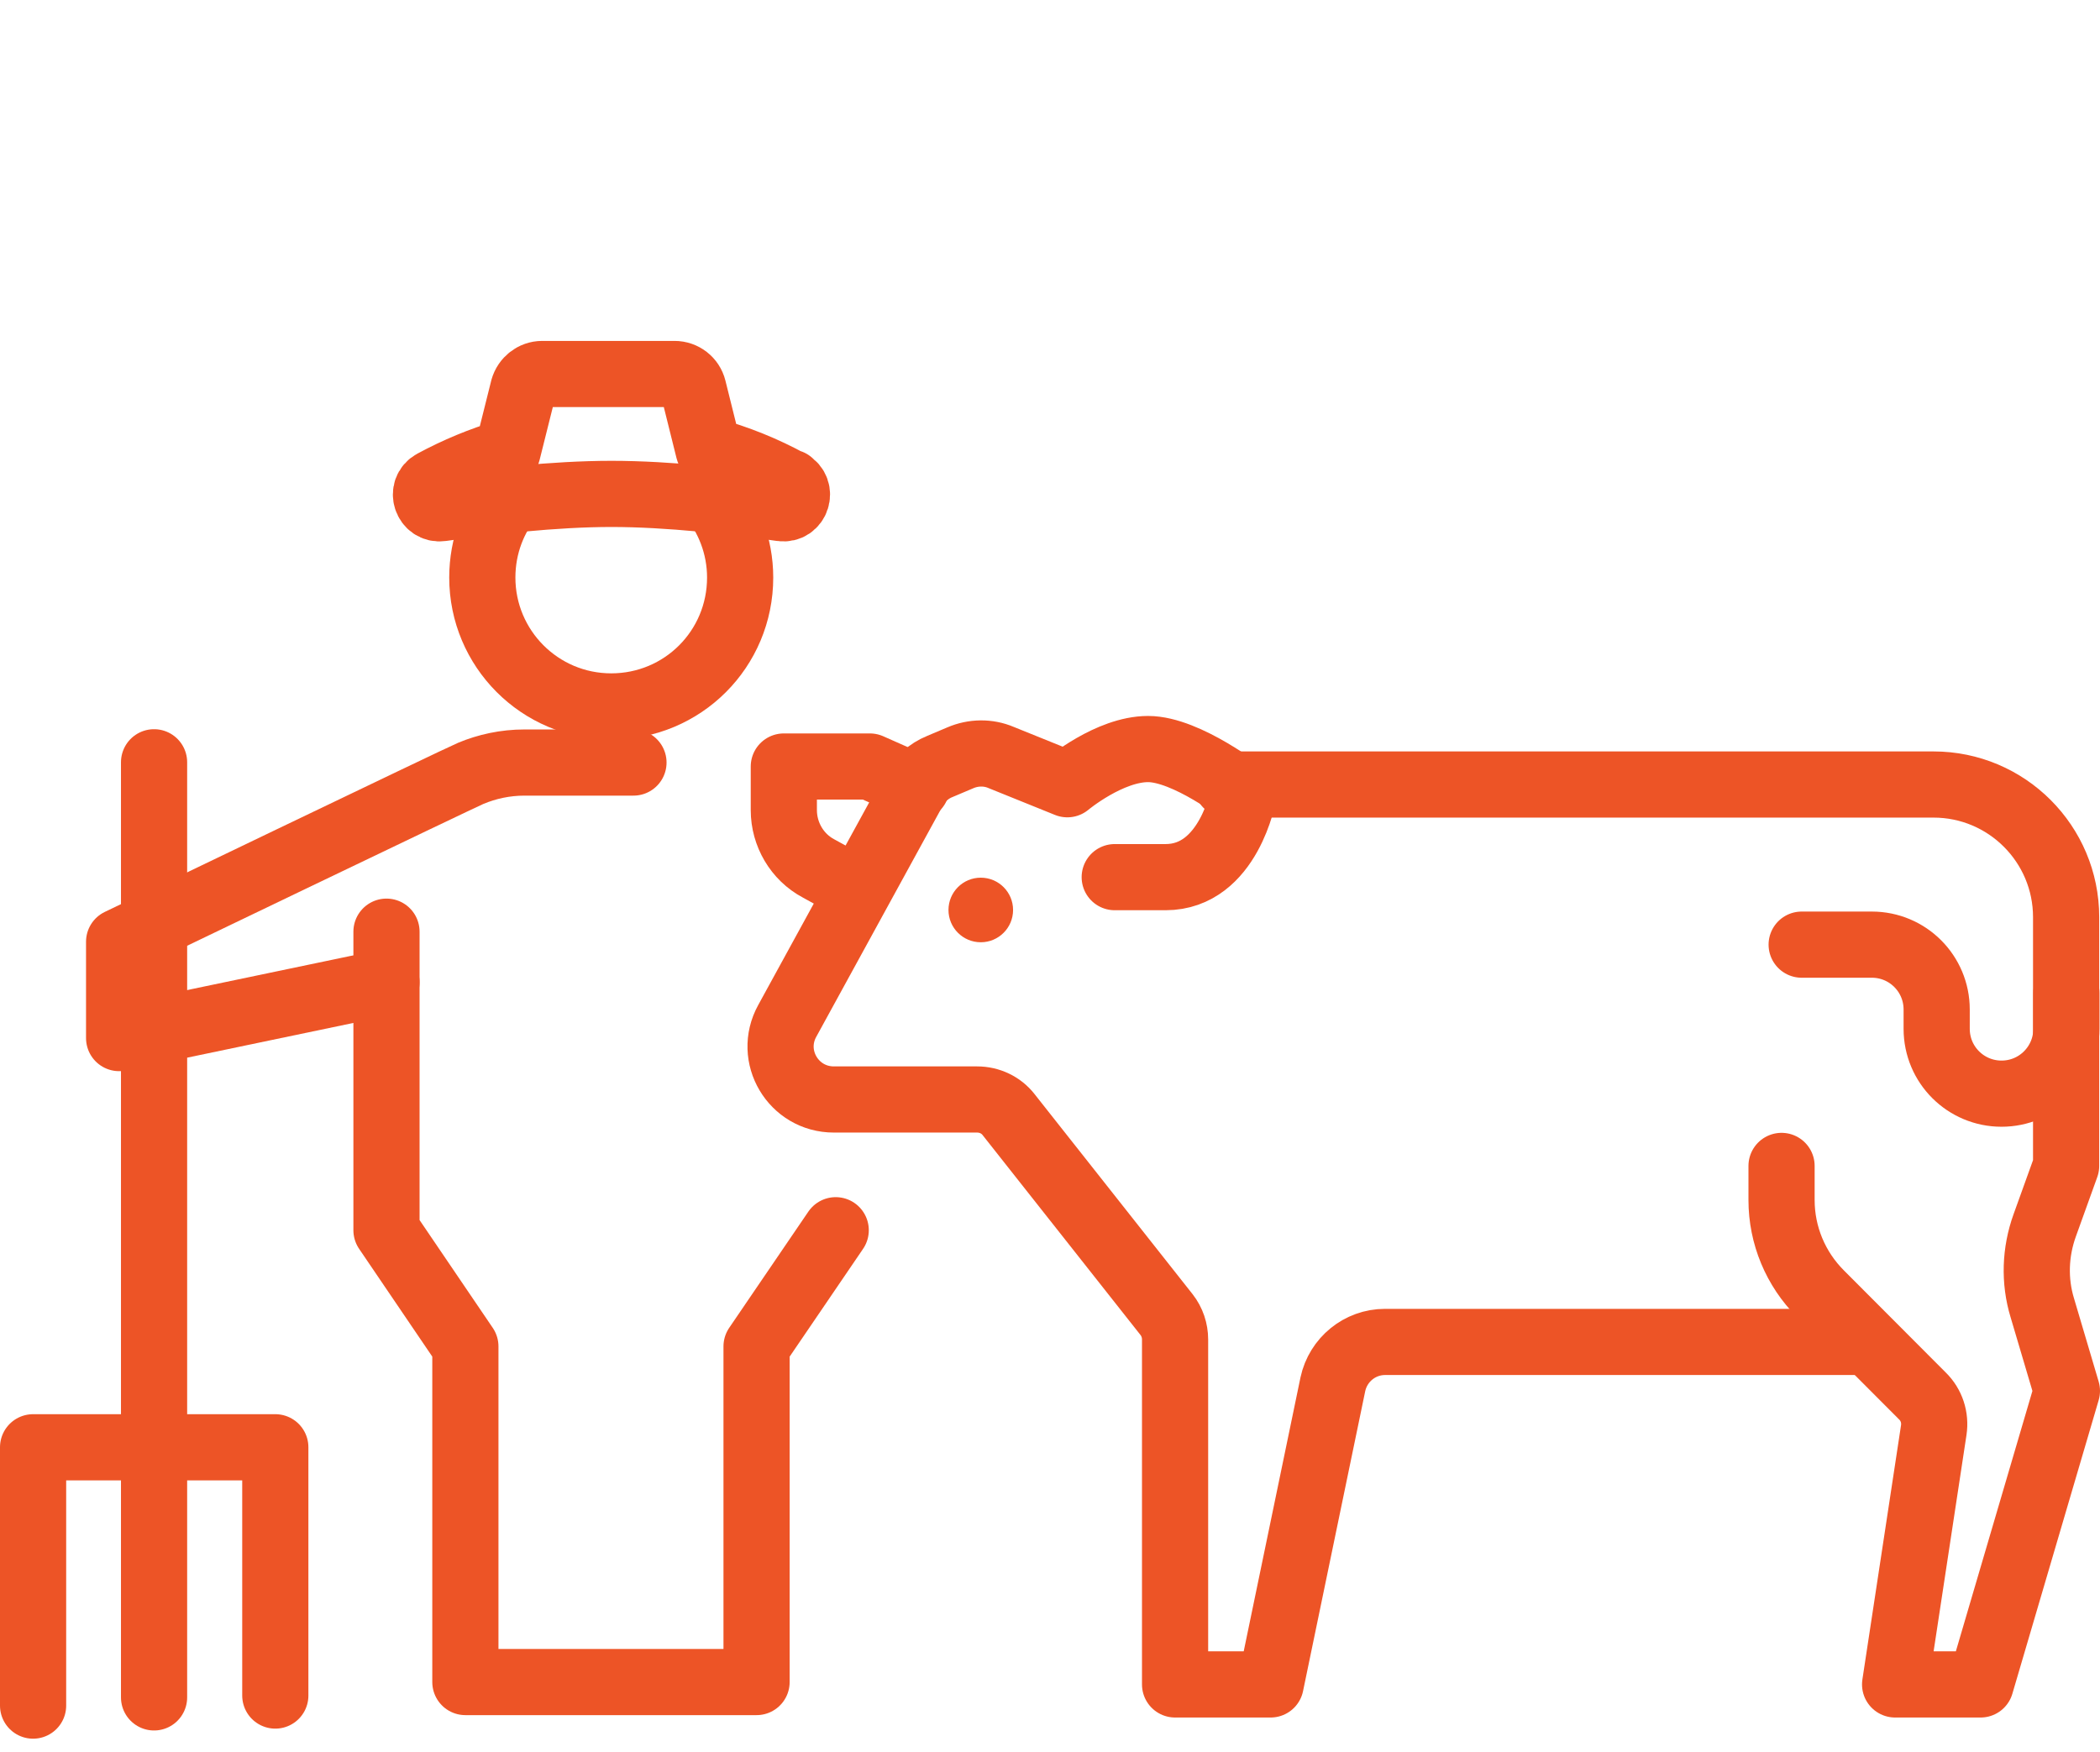
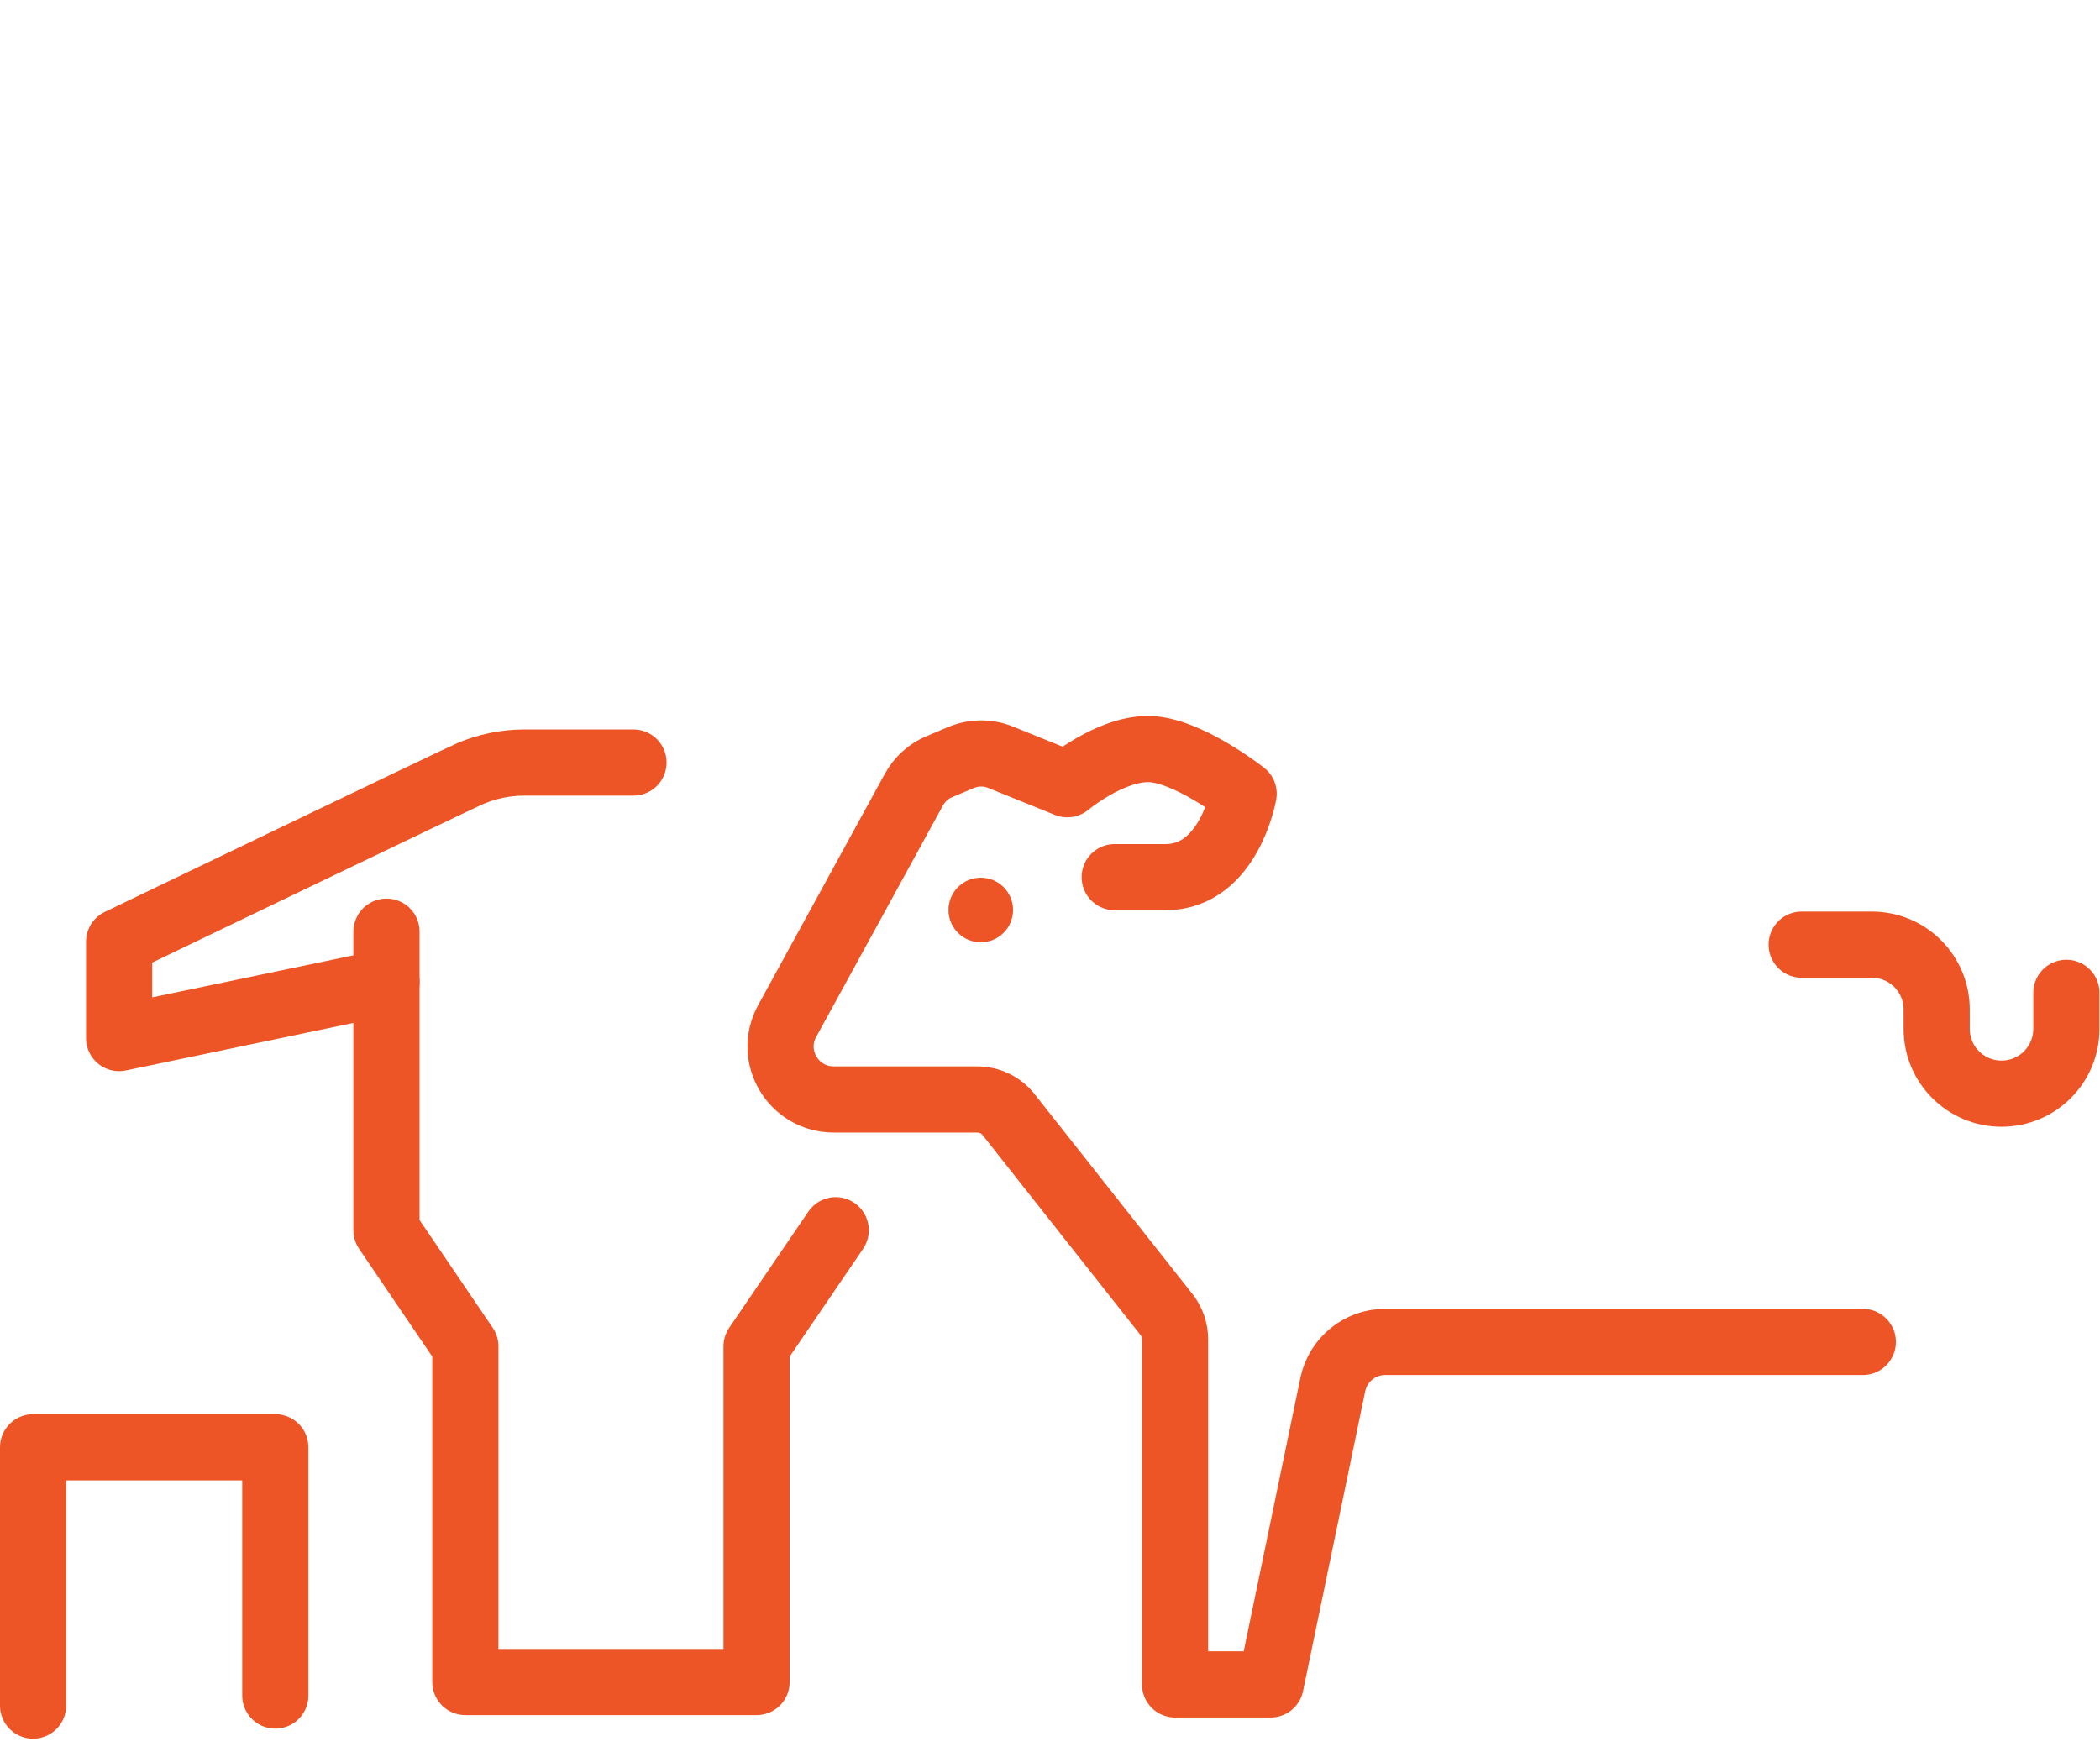
<svg xmlns="http://www.w3.org/2000/svg" id="Layer_1" data-name="Layer 1" viewBox="0 0 79.33 66.19">
  <defs>
    <style> .cls-1 { fill: none; stroke: #ed5426; stroke-linecap: round; stroke-linejoin: round; stroke-width: 2.5px; } .cls-2 { fill: #ed5426; } </style>
  </defs>
  <g id="Layer_1-2" data-name="Layer 1">
    <g>
      <path class="cls-1" d="M14.6,37.11l-10.1,2.11v-3.64s12.91-6.21,13.28-6.36c.62-.26,1.31-.41,2.03-.41h4.12" />
      <polyline class="cls-1" points="14.6 35.2 14.6 38.8 14.6 46.48 17.58 50.87 17.58 63.55 28.58 63.55 28.58 50.87 31.57 46.48" />
      <polyline class="cls-1" points="1.25 64.44 1.25 54.68 5.82 54.68 10.4 54.68 10.4 64.06" />
-       <line class="cls-1" x1="5.82" y1="28.8" x2="5.82" y2="64.13" />
-       <path class="cls-1" d="M19.37,18.68c-.72.84-1.15,1.94-1.15,3.14,0,2.68,2.17,4.87,4.87,4.87s4.87-2.17,4.87-4.87c0-1.2-.44-2.29-1.15-3.14" />
-       <path class="cls-1" d="M29.85,18.25c-.97-.53-2-.95-3.08-1.24l-.58-2.33c-.08-.32-.37-.55-.71-.55h-5c-.33,0-.62.23-.71.55l-.6,2.4c-.99.29-1.92.68-2.81,1.16-.5.27-.25,1.04.32.96,1.77-.25,4.24-.54,6.42-.54s4.66.29,6.42.54c.57.08.82-.69.31-.97h.02Z" />
    </g>
    <g>
-       <path class="cls-1" d="M46.35,29.64h26.69c2.77,0,5.01,2.25,5.01,5.01v9.4l-.81,2.25c-.36,1-.4,2.09-.09,3.11l.93,3.14-3.26,11.09h-3.23l1.46-9.61c.07-.47-.08-.95-.43-1.29l-3.85-3.86c-.94-.94-1.47-2.21-1.47-3.54v-1.29" />
      <path class="cls-1" d="M70.37,50.7h-18.05c-.95,0-1.77.67-1.97,1.6l-2.35,11.34h-3.61v-13.03c0-.34-.11-.67-.32-.94l-5.97-7.56c-.28-.36-.72-.57-1.19-.57h-5.41c-1.53,0-2.5-1.63-1.76-2.97l4.78-8.73c.22-.4.56-.71.98-.88l.78-.33c.49-.21,1.05-.22,1.54-.01l2.5,1.01s1.59-1.33,3.05-1.33,3.61,1.69,3.61,1.69c0,0-.55,3.15-2.95,3.15h-1.92" />
-       <path class="cls-1" d="M34.62,29.74l-1.76-.78h-3.25v1.65c0,.91.5,1.77,1.31,2.2l1.2.66" />
      <circle class="cls-2" cx="37.05" cy="34.38" r="1.22" />
      <path class="cls-1" d="M68.06,35.69h2.65c1.36,0,2.45,1.1,2.45,2.45v.73c0,1.36,1.1,2.45,2.45,2.45h0c1.36,0,2.45-1.1,2.45-2.45v-1.36" />
    </g>
  </g>
</svg>